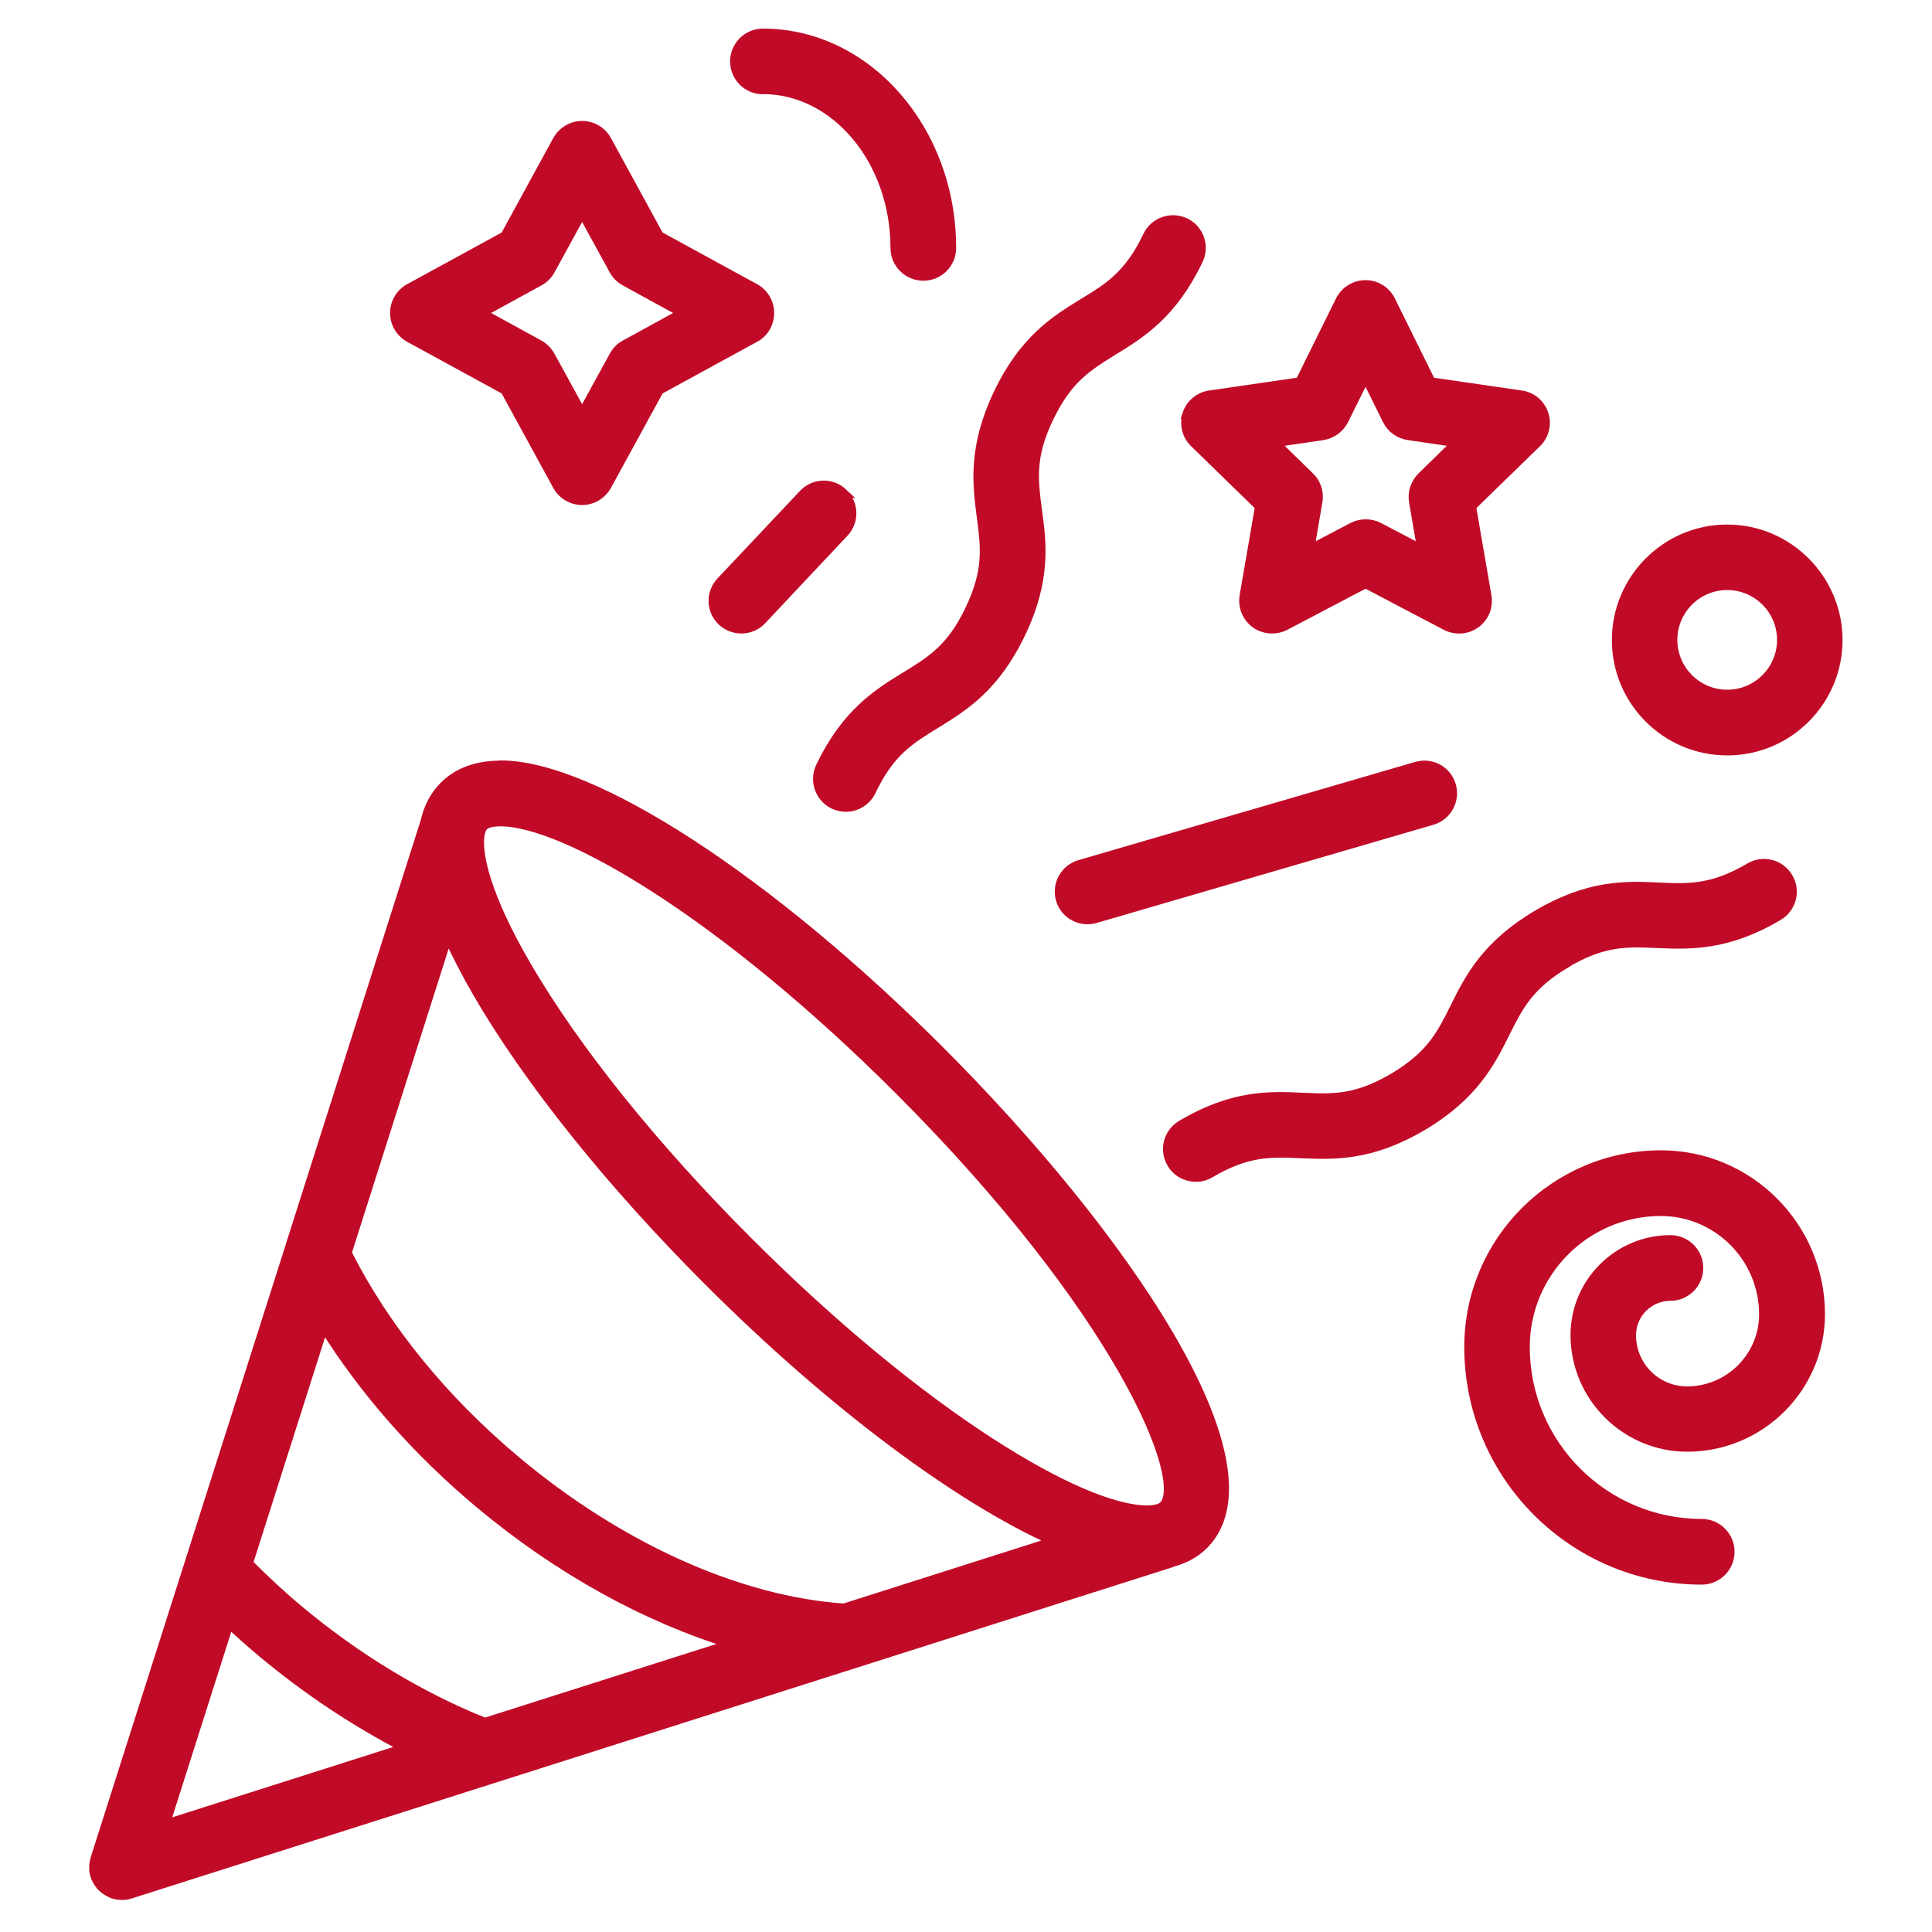
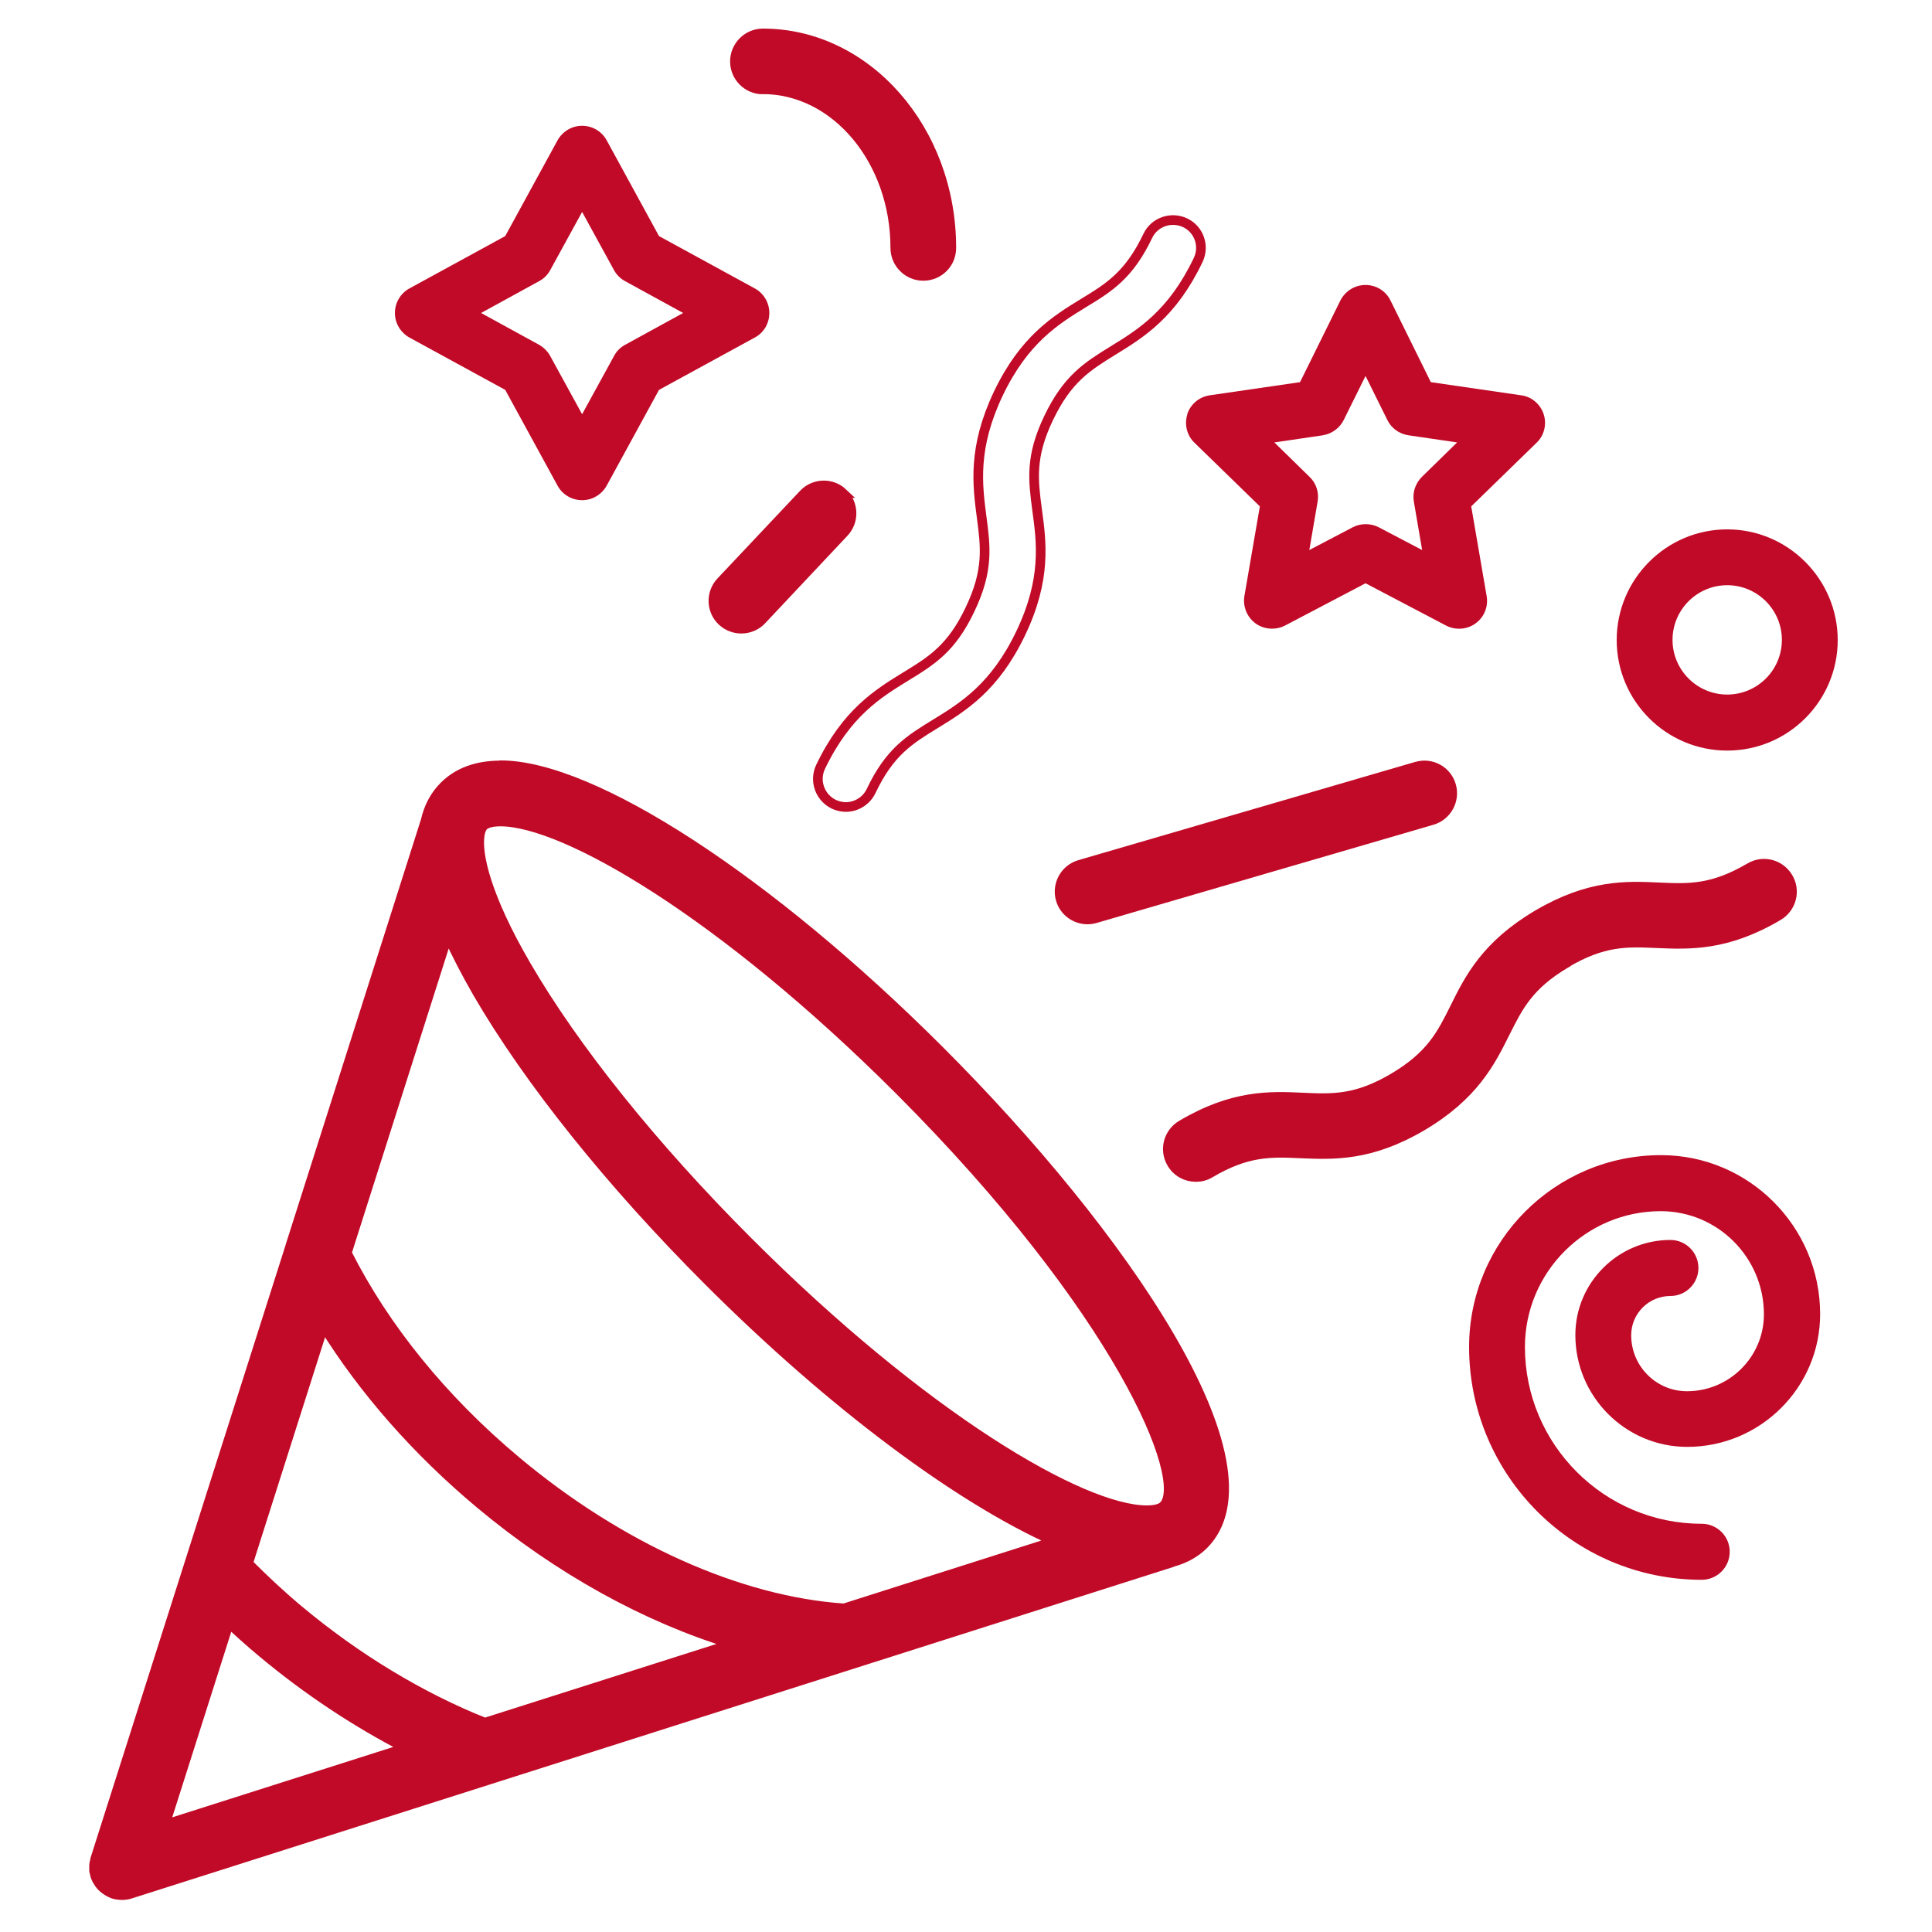
<svg xmlns="http://www.w3.org/2000/svg" id="Laag_1" data-name="Laag 1" viewBox="0 0 100 100">
  <defs>
    <style>
      .cls-1 {
        fill: #c10a27;
        stroke-width: 0px;
      }

      .cls-2 {
        fill: none;
        stroke: #c10a27;
        stroke-miterlimit: 10;
        stroke-width: .5px;
      }
    </style>
  </defs>
  <path class="cls-1" d="m60.23,77.94c-.19.2-.63.23-.87.23-3.35,0-11.52-4.78-20.65-13.91-4.89-4.89-8.97-9.97-11.49-14.31-2.06-3.54-2.55-5.74-2.39-6.72h0s0-.05.01-.07c.04-.19.1-.33.19-.42.2-.19.63-.22.87-.22,3.35,0,11.51,4.77,20.65,13.9,11.38,11.39,15.01,20.19,13.68,21.52m-48.38,6.07c.56.52,1.14,1.04,1.73,1.53,2.33,1.95,4.85,3.61,7.42,4.94l-12.47,3.97,3.32-10.44Zm13.25,5.16c-3.33-1.33-6.66-3.34-9.66-5.85-.91-.76-1.77-1.57-2.6-2.4l3.91-12.29c2.06,3.32,4.81,6.46,8.1,9.21,4.08,3.41,8.63,5.91,13.06,7.25l-12.82,4.08Zm-.38-37.78c2.65,4.56,6.89,9.85,11.95,14.91,6.42,6.42,12.99,11.29,17.92,13.48l-10.9,3.47c-5.45-.37-11.62-3.14-16.98-7.63-3.8-3.18-6.81-6.9-8.76-10.77l5.23-16.44c.42.93.93,1.92,1.54,2.98m1.18-11.77c-1.22,0-2.2.36-2.91,1.07-.48.48-.8,1.08-.96,1.79l-7,22s0,.03-.01.04l-10.09,31.7s0,.01,0,.02c-.01.04-.02.09-.03.13-.01.05-.03.1-.03.15,0,.02,0,.05,0,.07,0,.07,0,.14,0,.21v.04c.02.08.04.16.06.24h0s0,.02.01.03c.04.13.11.25.19.37.01.01.02.03.03.04.08.11.18.2.29.28.02.02.04.03.06.04.11.08.23.14.37.19.14.04.29.06.44.06s.29-.02.44-.07l53.89-17.15s.04-.02.07-.03c.61-.17,1.14-.46,1.57-.88,4.1-4.1-4.22-16.15-13.68-25.6-8.83-8.82-17.94-14.75-22.69-14.75" />
  <path class="cls-2" d="m60.23,77.94c-.19.2-.63.23-.87.23-3.35,0-11.52-4.78-20.65-13.91-4.89-4.89-8.97-9.97-11.49-14.31-2.06-3.54-2.55-5.74-2.39-6.72h0s0-.05.01-.07c.04-.19.1-.33.19-.42.2-.19.63-.22.87-.22,3.35,0,11.51,4.77,20.65,13.9,11.38,11.39,15.01,20.19,13.68,21.52Zm-48.38,6.07c.56.52,1.14,1.04,1.73,1.53,2.33,1.95,4.85,3.61,7.42,4.94l-12.47,3.97,3.32-10.44Zm13.25,5.16c-3.33-1.33-6.66-3.34-9.66-5.85-.91-.76-1.77-1.57-2.6-2.4l3.91-12.29c2.06,3.32,4.81,6.46,8.1,9.21,4.08,3.41,8.63,5.91,13.06,7.25l-12.82,4.08Zm-.38-37.78c2.65,4.56,6.89,9.85,11.95,14.91,6.42,6.42,12.99,11.29,17.92,13.48l-10.9,3.47c-5.45-.37-11.62-3.14-16.98-7.63-3.8-3.18-6.81-6.9-8.76-10.77l5.23-16.44c.42.93.93,1.92,1.54,2.98Zm1.18-11.77c-1.22,0-2.2.36-2.91,1.07-.48.48-.8,1.08-.96,1.79l-7,22s0,.03-.01.04l-10.09,31.7s0,.01,0,.02c-.01.04-.02.09-.03.13-.01.05-.03.1-.03.15,0,.02,0,.05,0,.07,0,.07,0,.14,0,.21v.04c.02.08.04.16.06.24h0s0,.02.01.03c.04.13.11.25.19.37.01.01.02.03.03.04.08.11.18.2.29.28.02.02.04.03.06.04.11.08.23.14.37.19.14.04.29.06.44.06s.29-.02.44-.07l53.89-17.15s.04-.02.07-.03c.61-.17,1.14-.46,1.57-.88,4.1-4.1-4.22-16.15-13.68-25.6-8.83-8.82-17.94-14.75-22.69-14.75Z" />
-   <path class="cls-1" d="m46.89,35.01c-1.45.89-3.08,1.89-4.42,4.69-.34.72-.03,1.58.69,1.93.2.09.41.14.62.14.54,0,1.06-.31,1.31-.83.96-2.03,2-2.66,3.32-3.47,1.45-.89,3.08-1.89,4.42-4.69s1.08-4.71.85-6.39c-.2-1.53-.37-2.74.6-4.76.97-2.03,2.01-2.67,3.32-3.48,1.45-.89,3.08-1.89,4.42-4.7.34-.72.04-1.58-.68-1.92-.72-.34-1.59-.04-1.93.68-.97,2.03-2,2.67-3.32,3.47-1.45.89-3.08,1.89-4.42,4.7-1.33,2.8-1.08,4.71-.86,6.39.2,1.53.37,2.74-.6,4.77-.96,2.03-2,2.66-3.32,3.47" />
  <path class="cls-2" d="m46.89,35.01c-1.45.89-3.08,1.89-4.42,4.69-.34.72-.03,1.58.69,1.93.2.09.41.14.62.14.54,0,1.06-.31,1.31-.83.96-2.03,2-2.66,3.32-3.47,1.45-.89,3.08-1.89,4.42-4.69s1.08-4.71.85-6.39c-.2-1.53-.37-2.74.6-4.76.97-2.03,2.01-2.67,3.32-3.48,1.45-.89,3.08-1.89,4.42-4.7.34-.72.04-1.58-.68-1.92-.72-.34-1.59-.04-1.93.68-.97,2.03-2,2.67-3.32,3.47-1.45.89-3.08,1.89-4.42,4.7-1.33,2.8-1.08,4.71-.86,6.39.2,1.53.37,2.74-.6,4.77-.96,2.03-2,2.66-3.32,3.47Z" />
  <path class="cls-1" d="m81.06,49.84c1.93-1.14,3.16-1.09,4.69-1.02,1.69.07,3.62.16,6.29-1.42.69-.41.92-1.29.51-1.98s-1.29-.92-1.98-.51c-1.94,1.14-3.16,1.09-4.7,1.02-1.69-.08-3.61-.16-6.29,1.42-2.67,1.58-3.53,3.3-4.28,4.82-.69,1.38-1.23,2.47-3.17,3.62-1.93,1.14-3.15,1.09-4.69,1.02-1.7-.08-3.61-.16-6.28,1.42-.69.41-.92,1.29-.51,1.98.27.46.75.71,1.25.71.25,0,.5-.06.73-.2,1.93-1.14,3.15-1.09,4.69-1.02,1.7.07,3.61.16,6.29-1.42,2.67-1.58,3.53-3.3,4.29-4.82.69-1.38,1.23-2.47,3.16-3.61" />
  <path class="cls-2" d="m81.06,49.84c1.93-1.14,3.16-1.09,4.69-1.02,1.69.07,3.62.16,6.29-1.42.69-.41.92-1.29.51-1.98s-1.29-.92-1.98-.51c-1.94,1.14-3.16,1.09-4.7,1.02-1.69-.08-3.61-.16-6.29,1.42-2.67,1.58-3.53,3.3-4.28,4.82-.69,1.38-1.23,2.47-3.17,3.62-1.93,1.14-3.15,1.09-4.69,1.02-1.7-.08-3.61-.16-6.28,1.42-.69.41-.92,1.29-.51,1.98.27.46.75.71,1.25.71.25,0,.5-.06.73-.2,1.93-1.14,3.15-1.09,4.69-1.02,1.7.07,3.61.16,6.29-1.42,2.67-1.58,3.53-3.3,4.29-4.82.69-1.38,1.23-2.47,3.16-3.61Z" />
  <path class="cls-1" d="m68.46,22.53c.47-.07.88-.37,1.09-.79l1.13-2.28,1.13,2.28c.21.43.62.72,1.09.79l2.52.37-1.82,1.78c-.34.34-.5.81-.42,1.28l.43,2.51-2.25-1.18c-.21-.11-.44-.16-.67-.16s-.46.05-.67.16l-2.25,1.18.43-2.51c.08-.47-.07-.95-.42-1.28l-1.82-1.78,2.52-.37Zm-7-1.09c-.17.52-.03,1.1.37,1.48l3.38,3.29-.8,4.64c-.09.54.13,1.09.58,1.42.25.18.55.27.85.27.23,0,.46-.05.67-.16l4.17-2.19,4.17,2.19c.49.25,1.08.21,1.52-.11.45-.32.67-.87.58-1.41l-.8-4.65,3.38-3.29c.4-.38.54-.96.37-1.48-.17-.52-.62-.91-1.17-.98l-4.67-.68-2.09-4.23c-.24-.49-.74-.8-1.29-.8s-1.05.31-1.3.8l-2.09,4.23-4.67.68c-.55.08-1,.46-1.17.98" />
-   <path class="cls-2" d="m68.46,22.53c.47-.07.88-.37,1.09-.79l1.13-2.28,1.13,2.28c.21.43.62.72,1.09.79l2.52.37-1.82,1.78c-.34.34-.5.81-.42,1.28l.43,2.51-2.25-1.18c-.21-.11-.44-.16-.67-.16s-.46.05-.67.16l-2.25,1.18.43-2.51c.08-.47-.07-.95-.42-1.28l-1.82-1.78,2.52-.37Zm-7-1.09c-.17.52-.03,1.1.37,1.48l3.38,3.29-.8,4.64c-.09.54.13,1.09.58,1.42.25.18.55.27.85.27.23,0,.46-.05.67-.16l4.17-2.19,4.17,2.19c.49.25,1.08.21,1.52-.11.45-.32.67-.87.58-1.41l-.8-4.65,3.38-3.29c.4-.38.54-.96.37-1.48-.17-.52-.62-.91-1.17-.98l-4.67-.68-2.09-4.23c-.24-.49-.74-.8-1.29-.8s-1.05.31-1.3.8l-2.09,4.23-4.67.68c-.55.08-1,.46-1.17.98Z" />
  <path class="cls-1" d="m27.91,14.55c.24-.13.44-.33.57-.57l1.65-3.01,1.65,3.01c.13.24.33.44.57.57l3.01,1.65-3.01,1.65c-.24.13-.44.33-.57.58l-1.65,3.01-1.65-3.01c-.13-.24-.33-.44-.57-.58l-3.01-1.65,3.01-1.65Zm-6.72,2.92l4.96,2.71,2.71,4.96c.25.46.74.75,1.27.75s1.01-.29,1.27-.75l2.71-4.96,4.96-2.71c.47-.25.75-.74.75-1.27s-.29-1.02-.75-1.27l-4.96-2.71-2.71-4.96c-.25-.46-.74-.75-1.27-.75s-1.01.29-1.27.75l-2.71,4.96-4.96,2.71c-.46.25-.75.74-.75,1.27s.29,1.01.75,1.27" />
-   <path class="cls-2" d="m27.91,14.55c.24-.13.44-.33.57-.57l1.65-3.01,1.65,3.01c.13.24.33.44.57.57l3.01,1.65-3.01,1.65c-.24.13-.44.33-.57.58l-1.65,3.01-1.65-3.01c-.13-.24-.33-.44-.57-.58l-3.01-1.65,3.01-1.65Zm-6.72,2.92l4.96,2.71,2.71,4.96c.25.46.74.75,1.27.75s1.01-.29,1.27-.75l2.71-4.96,4.96-2.71c.47-.25.75-.74.75-1.27s-.29-1.02-.75-1.27l-4.96-2.71-2.71-4.96c-.25-.46-.74-.75-1.27-.75s-1.01.29-1.27.75l-2.71,4.96-4.96,2.71c-.46.25-.75.74-.75,1.27s.29,1.01.75,1.27Z" />
  <path class="cls-1" d="m43.63,25.52c-.58-.55-1.5-.52-2.04.06l-4.27,4.53c-.55.58-.52,1.5.06,2.04.28.26.64.39.99.39.38,0,.77-.15,1.05-.45l4.26-4.53c.55-.58.52-1.5-.06-2.04" />
  <path class="cls-2" d="m43.63,25.52c-.58-.55-1.5-.52-2.04.06l-4.27,4.53c-.55.58-.52,1.5.06,2.04.28.26.64.39.99.39.38,0,.77-.15,1.05-.45l4.26-4.53c.55-.58.52-1.5-.06-2.04Z" />
  <path class="cls-1" d="m85.97,59.79c-5.47,0-9.93,4.45-9.93,9.93,0,6.64,5.4,12.05,12.04,12.05.8,0,1.45-.65,1.45-1.45s-.65-1.45-1.45-1.45c-5.05,0-9.15-4.11-9.15-9.15,0-3.88,3.16-7.03,7.03-7.03,2.94,0,5.34,2.39,5.34,5.34,0,2.2-1.79,3.98-3.98,3.98-1.6,0-2.89-1.3-2.89-2.9,0-1.12.91-2.03,2.03-2.03.8,0,1.45-.65,1.45-1.45s-.65-1.45-1.45-1.45c-2.71,0-4.92,2.21-4.92,4.92,0,3.19,2.6,5.79,5.79,5.79,3.79,0,6.88-3.08,6.88-6.87,0-4.54-3.7-8.23-8.23-8.23" />
-   <path class="cls-2" d="m85.97,59.79c-5.47,0-9.93,4.45-9.93,9.93,0,6.64,5.4,12.05,12.04,12.05.8,0,1.45-.65,1.45-1.45s-.65-1.45-1.45-1.45c-5.05,0-9.15-4.11-9.15-9.15,0-3.88,3.16-7.03,7.03-7.03,2.94,0,5.34,2.39,5.34,5.34,0,2.2-1.79,3.98-3.98,3.98-1.6,0-2.89-1.3-2.89-2.9,0-1.12.91-2.03,2.03-2.03.8,0,1.45-.65,1.45-1.45s-.65-1.45-1.45-1.45c-2.71,0-4.92,2.21-4.92,4.92,0,3.19,2.6,5.79,5.79,5.79,3.79,0,6.88-3.08,6.88-6.87,0-4.54-3.7-8.23-8.23-8.23Z" />
  <path class="cls-1" d="m73.31,39.68l-17.42,5.08c-.77.22-1.21,1.03-.99,1.79.18.63.76,1.04,1.39,1.04.13,0,.27-.02.41-.06l17.42-5.08c.77-.22,1.21-1.03.99-1.79-.22-.77-1.03-1.21-1.79-.98" />
  <path class="cls-2" d="m73.31,39.68l-17.42,5.08c-.77.22-1.21,1.03-.99,1.79.18.63.76,1.04,1.39,1.04.13,0,.27-.02.41-.06l17.42-5.08c.77-.22,1.21-1.03.99-1.79-.22-.77-1.03-1.21-1.79-.98Z" />
  <path class="cls-1" d="m89.4,30.29c1.56,0,2.83,1.27,2.83,2.83s-1.27,2.83-2.83,2.83-2.83-1.27-2.83-2.83,1.27-2.83,2.83-2.83m0,8.56c3.16,0,5.72-2.57,5.72-5.72s-2.57-5.73-5.72-5.73-5.72,2.57-5.72,5.73,2.57,5.72,5.72,5.72" />
-   <path class="cls-2" d="m89.4,30.29c1.56,0,2.83,1.27,2.83,2.83s-1.27,2.83-2.83,2.83-2.83-1.27-2.83-2.83,1.27-2.83,2.83-2.83Zm0,8.56c3.16,0,5.72-2.57,5.72-5.72s-2.57-5.73-5.72-5.73-5.72,2.57-5.72,5.73,2.57,5.72,5.72,5.72Z" />
  <path class="cls-1" d="m39.48,4.62c3.78,0,6.86,3.69,6.86,8.21,0,.8.65,1.45,1.45,1.45s1.45-.64,1.45-1.45c0-6.12-4.38-11.1-9.75-11.1-.8,0-1.45.65-1.45,1.45s.65,1.45,1.45,1.45" />
  <path class="cls-2" d="m39.48,4.62c3.78,0,6.86,3.69,6.86,8.21,0,.8.65,1.45,1.45,1.45s1.45-.64,1.45-1.45c0-6.12-4.38-11.1-9.75-11.1-.8,0-1.45.65-1.45,1.45s.65,1.45,1.45,1.45Z" />
</svg>